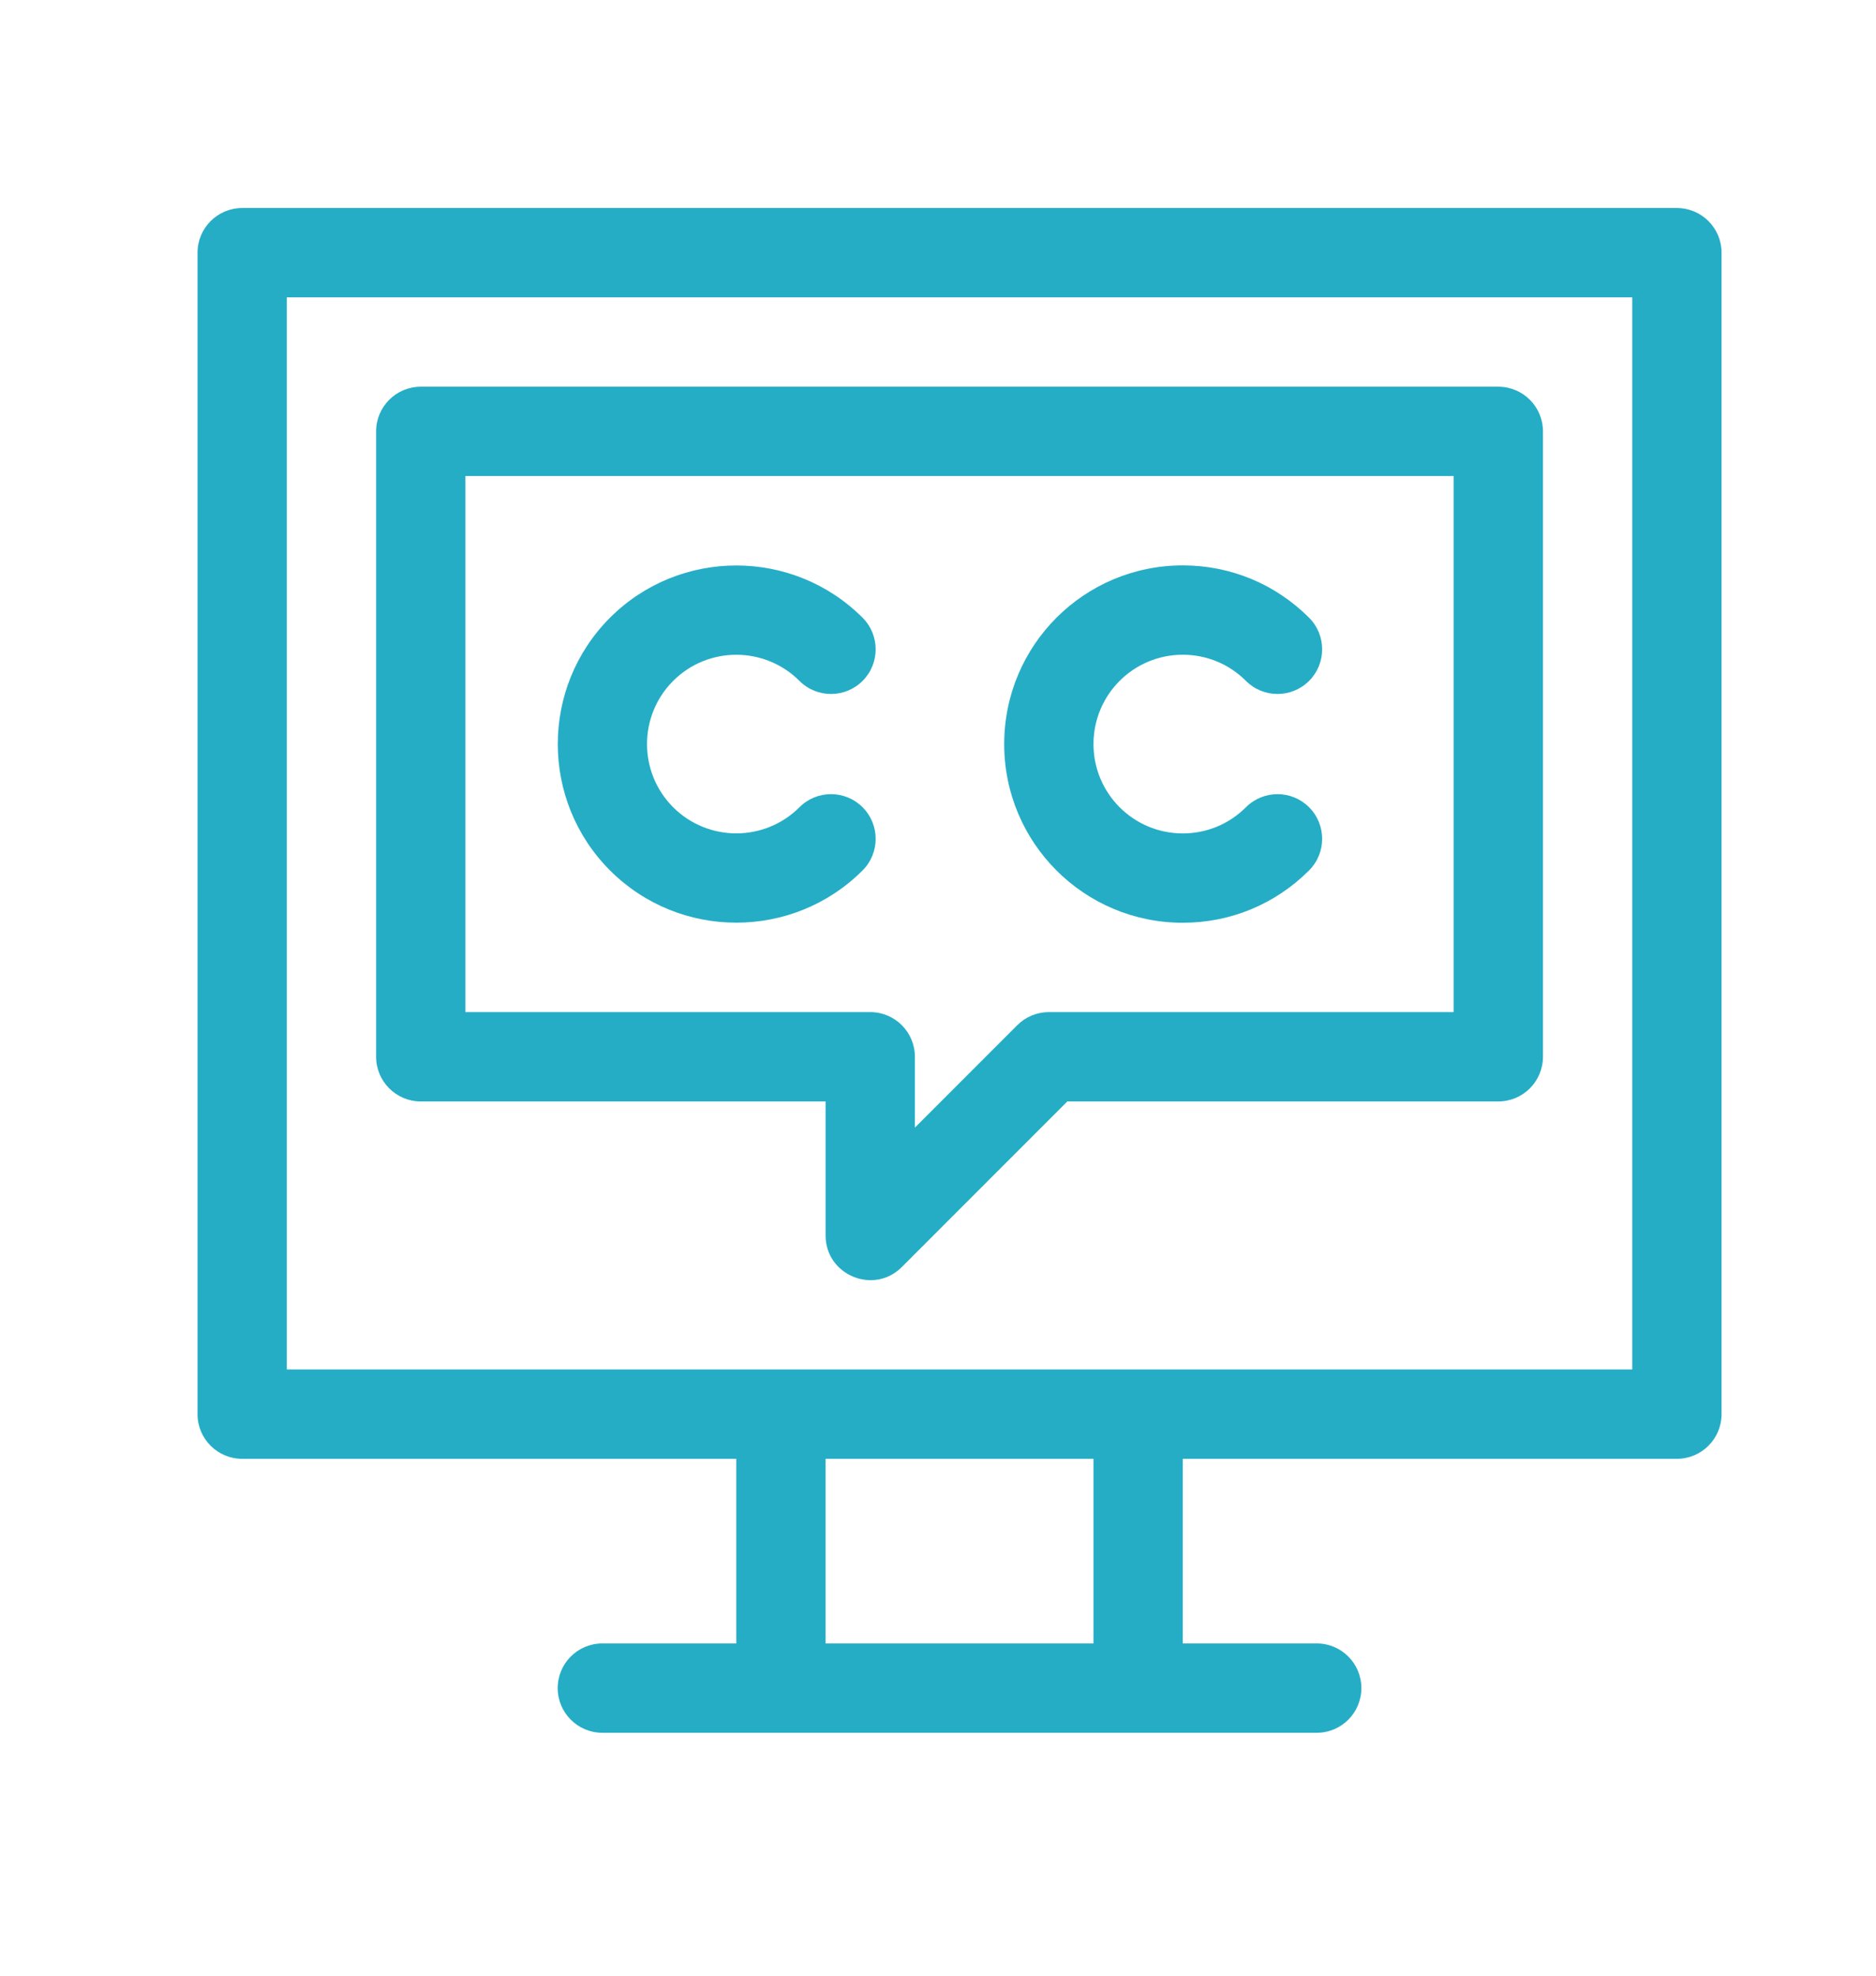
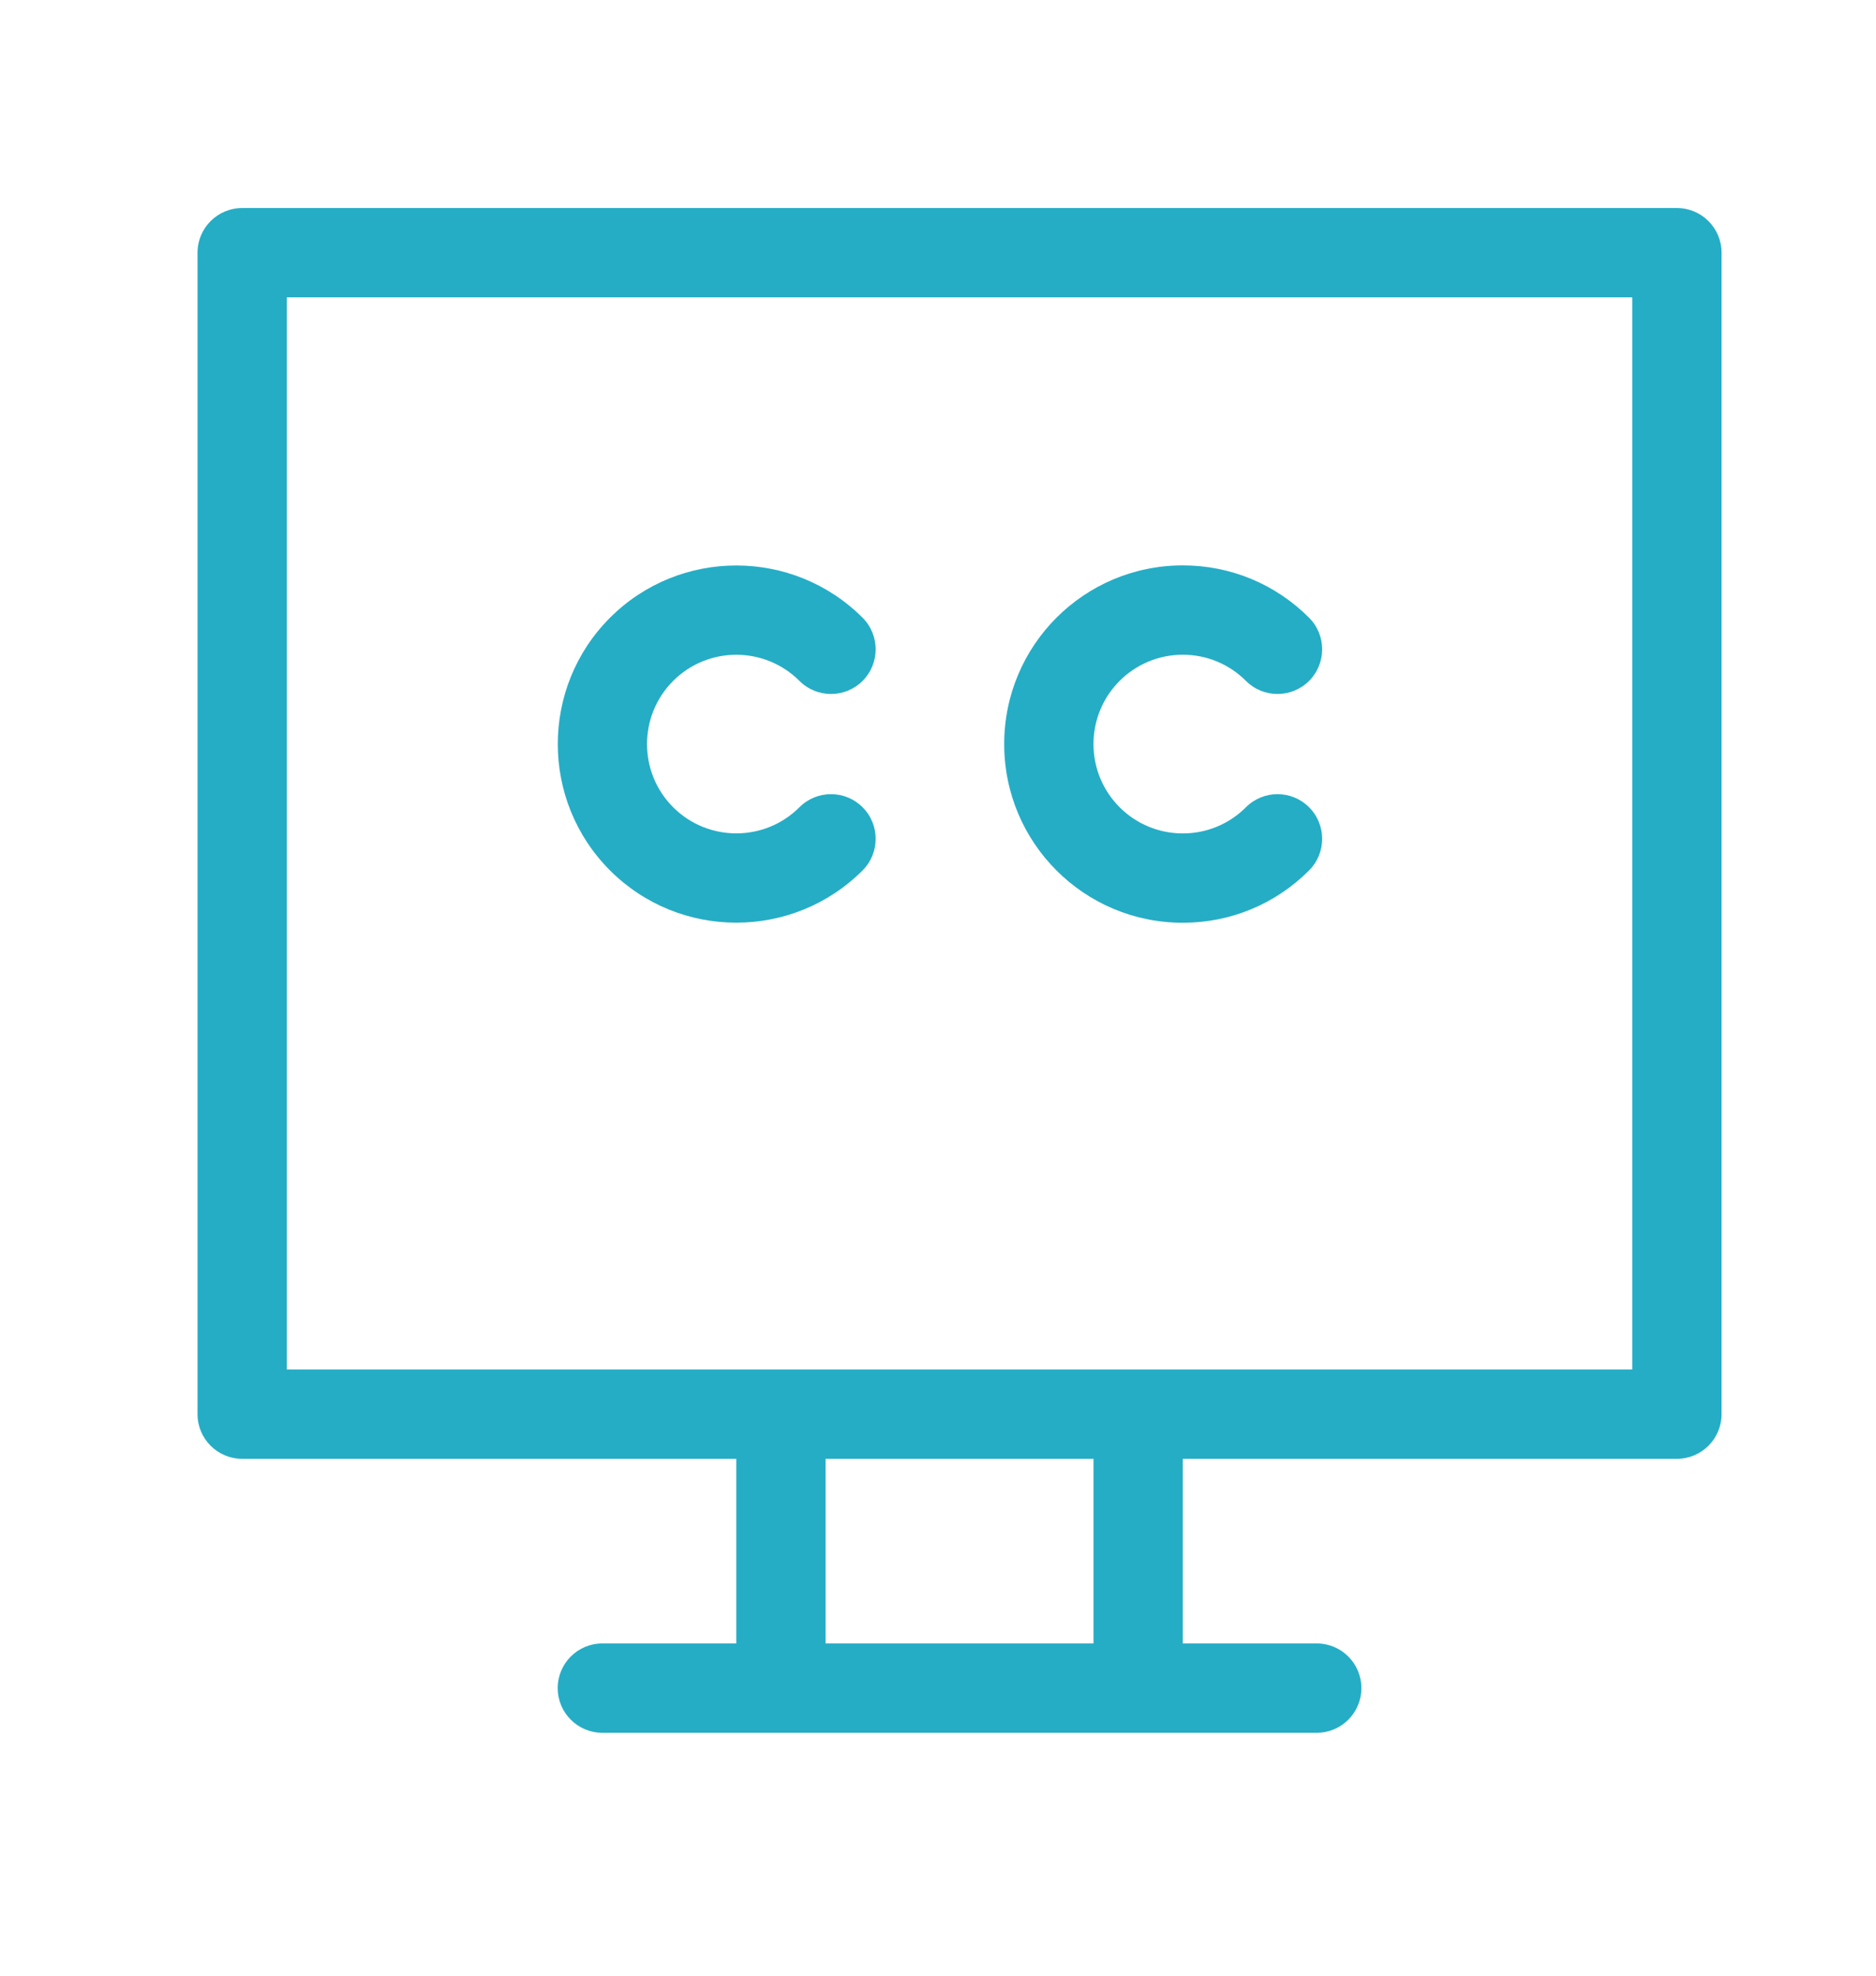
<svg xmlns="http://www.w3.org/2000/svg" version="1.1" id="Capa_1" x="0px" y="0px" width="298.572px" height="314.286px" viewBox="0 0 298.572 314.286" enable-background="new 0 0 298.572 314.286" xml:space="preserve">
  <g>
    <path fill="#25ADC6" d="M38.543,232.063h78.641v29.371H95.866c-3.925,0-7.106,3.182-7.106,7.105c0,3.926,3.182,7.107,7.106,7.107   h113.697c3.925,0,7.106-3.182,7.106-7.107c0-3.924-3.182-7.105-7.106-7.105h-21.318v-29.371h78.641   c3.925,0,7.106-3.182,7.106-7.107V40.198c0-3.924-3.182-7.105-7.106-7.105H38.543c-3.925,0-7.106,3.182-7.106,7.105v184.758   C31.437,228.882,34.619,232.063,38.543,232.063z M174.033,261.435h-42.637v-29.371h42.637V261.435z M45.649,47.304H259.78v170.547   H45.649V47.304z" />
    <path fill="#25ADC6" d="M137.283,128.415c-2.775-2.775-7.274-2.775-10.05,0c-5.541,5.541-14.557,5.541-20.099,0   s-5.542-14.557,0-20.1c5.541-5.541,14.558-5.541,20.099,0c2.775,2.775,7.274,2.775,10.05,0c2.775-2.773,2.775-7.273,0-10.049   c-11.082-11.082-29.115-11.082-40.198,0c-11.082,11.082-11.082,29.115,0,40.197c11.082,11.084,29.115,11.084,40.198,0   C140.058,135.688,140.058,131.19,137.283,128.415z" />
    <path fill="#25ADC6" d="M188.245,146.79c7.593,0,14.73-2.957,20.099-8.326c2.775-2.775,2.775-7.273,0-10.049   c-2.774-2.775-7.273-2.775-10.049,0c-2.685,2.684-6.254,4.162-10.05,4.162c-7.854,0-14.212-6.355-14.212-14.211   s6.356-14.213,14.212-14.213c3.796,0,7.365,1.479,10.05,4.162c2.774,2.775,7.273,2.775,10.049,0c2.775-2.773,2.775-7.273,0-10.049   c-5.368-5.369-12.506-8.326-20.099-8.326c-15.709,0-28.424,12.713-28.424,28.426C159.821,134.075,172.533,146.79,188.245,146.79z" />
-     <path fill="#25ADC6" d="M131.396,196.532c0,6.311,7.658,9.498,12.131,5.025l26.343-26.344h68.592c3.925,0,7.106-3.182,7.106-7.105   V68.622c0-3.924-3.182-7.105-7.106-7.105H66.967c-3.925,0-7.106,3.182-7.106,7.105v99.486c0,3.924,3.182,7.105,7.106,7.105h64.429   V196.532z M74.074,161.003V75.729h157.281v85.273h-64.429c-1.885,0-3.692,0.748-5.024,2.08l-16.294,16.295v-11.27   c0-3.924-3.181-7.105-7.105-7.105H74.074z" />
  </g>
</svg>